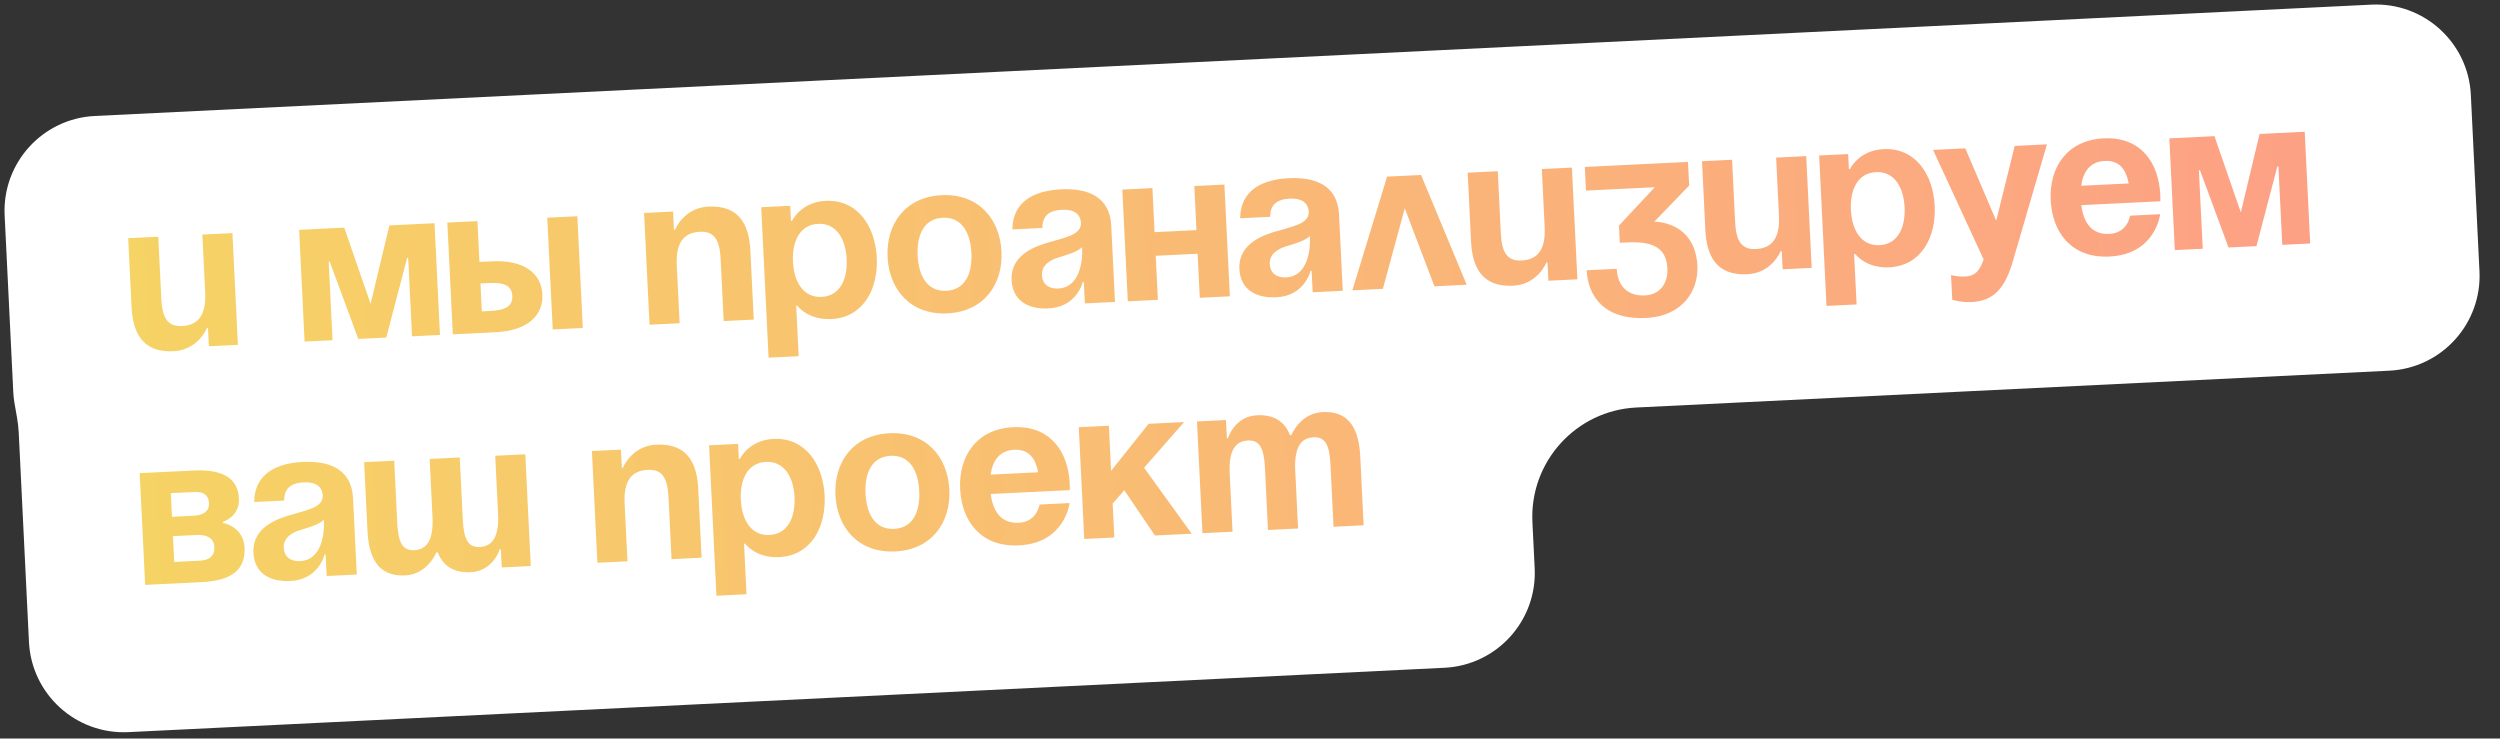
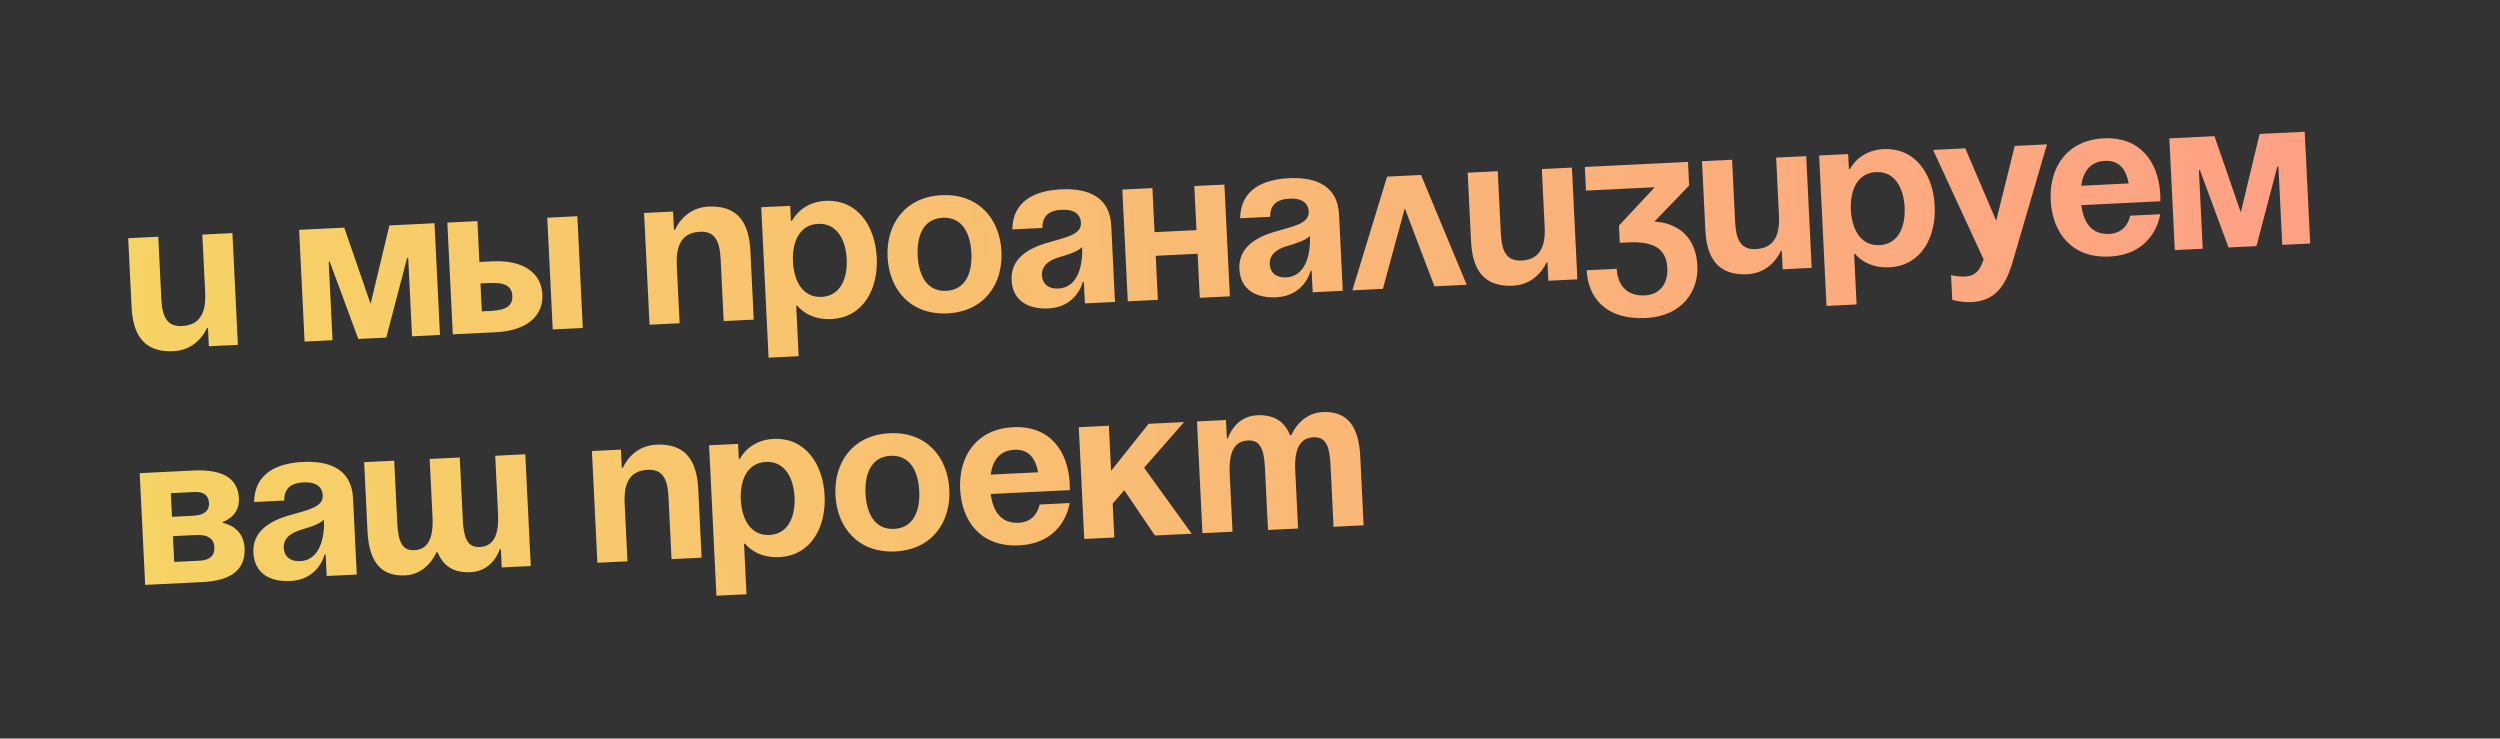
<svg xmlns="http://www.w3.org/2000/svg" width="457" height="135" viewBox="0 0 457 135" fill="none">
  <rect x="0" y="0" width="457" height="135" fill="#333333" stroke="none" />
-   <path fill-rule="evenodd" clip-rule="evenodd" d="M17.331 21.201C7.759 21.669 0.379 29.808 0.848 39.379L2.425 71.631C2.458 72.302 2.528 72.961 2.634 73.608C2.927 75.396 3.33 77.174 3.419 78.983L5.295 117.35C5.763 126.922 13.902 134.301 23.473 133.833L264.056 122.067C273.627 121.599 281.007 113.46 280.539 103.889L280.126 95.445C279.586 84.413 288.092 75.032 299.125 74.492L436.764 67.761C446.336 67.293 453.715 59.154 453.247 49.583L451.67 17.331C451.202 7.759 443.063 0.379 433.492 0.848L17.331 21.201Z" fill="white" />
  <path d="M42.486 42.611L36.987 42.88L37.506 53.486C37.707 57.611 36.222 59.455 33.276 59.599C30.723 59.724 29.664 58.201 29.491 54.665L28.934 43.273L23.434 43.542L24.049 56.113C24.28 60.827 26.034 64.482 31.73 64.203C36.247 63.982 37.823 59.968 37.823 59.968L38.019 59.958L38.182 63.297L43.486 63.038L42.486 42.611ZM79.427 40.804L71.178 41.207L67.745 55.551L62.929 41.611L54.679 42.014L55.678 62.441L60.785 62.191L60.084 47.853L60.28 47.844L65.499 61.961L70.606 61.711L74.422 47.152L74.618 47.142L75.32 61.481L80.427 61.231L79.427 40.804ZM82.771 61.116L90.628 60.732C96.324 60.453 99.341 57.746 99.149 53.818C98.957 49.89 95.69 47.49 89.994 47.769L87.637 47.884L87.272 40.42L81.772 40.689L82.771 61.116ZM89.4 51.735C92.346 51.591 93.563 52.319 93.65 54.087C93.736 55.855 92.596 56.698 89.65 56.842L88.079 56.919L87.829 51.812L89.4 51.735ZM105.538 39.527L100.039 39.796L101.038 60.223L106.537 59.954L105.538 39.527ZM118.735 59.357L124.234 59.088L123.715 48.482C123.514 44.357 124.999 42.513 127.945 42.369C130.498 42.244 131.557 43.767 131.73 47.303L132.287 58.694L137.787 58.425L137.172 45.855C136.941 41.141 135.188 37.486 129.492 37.765C124.974 37.986 123.398 42 123.398 42L123.202 42.01L123.039 38.671L117.736 38.93L118.735 59.357ZM140.496 65.381L145.995 65.112L145.544 55.88L145.74 55.871C145.74 55.871 147.642 58.534 151.963 58.323C157.856 58.035 160.552 52.784 160.274 47.088C159.995 41.392 156.799 36.429 150.907 36.717C146.389 36.938 144.785 40.364 144.785 40.364L144.588 40.373L144.454 37.623L139.151 37.883L140.496 65.381ZM144.953 47.837C144.773 44.145 146.198 41.082 149.537 40.919C152.876 40.755 154.593 43.664 154.774 47.357C154.955 51.049 153.529 54.112 150.19 54.275C146.851 54.438 145.134 51.53 144.953 47.837ZM167.75 46.722C167.569 43.029 168.837 39.975 172.333 39.804C175.829 39.633 177.39 42.549 177.57 46.242C177.751 49.934 176.483 52.989 172.987 53.16C169.49 53.331 167.93 50.415 167.75 46.722ZM162.25 46.991C162.542 52.962 166.471 57.613 173.188 57.285C179.906 56.956 183.362 51.944 183.07 45.973C182.778 40.002 178.849 35.351 172.132 35.679C165.414 36.008 161.958 41.02 162.25 46.991ZM190.555 41.669C190.526 39.465 191.776 38.459 194.133 38.344C196.293 38.238 197.518 39.123 197.597 40.734C197.708 43.012 194.5 43.445 191.125 44.476C187.789 45.506 184.731 47.388 184.917 51.198C185.102 54.969 187.936 56.563 191.668 56.381C196.893 56.125 197.929 51.546 197.929 51.546L198.125 51.537L198.317 55.465L203.817 55.196L203.135 41.251C202.875 35.948 198.861 34.372 193.95 34.612C189.236 34.843 185.114 36.698 185.055 41.938L190.555 41.669ZM197.814 45.173C197.962 48.198 197.191 52.567 193.459 52.749C191.691 52.836 190.544 51.907 190.467 50.336C190.378 48.529 191.827 47.553 193.573 47.034C195.126 46.565 196.951 46.042 197.814 45.173ZM219.32 54.438L224.819 54.169L223.82 33.742L218.321 34.011L218.714 42.064L211.054 42.438L210.66 34.386L205.161 34.654L206.16 55.081L211.659 54.812L211.266 46.76L218.926 46.385L219.32 54.438ZM232.196 39.633C232.167 37.429 233.417 36.423 235.774 36.307C237.934 36.202 239.159 37.087 239.238 38.697C239.349 40.976 236.142 41.408 232.766 42.44C229.43 43.469 226.372 45.351 226.558 49.162C226.743 52.933 229.577 54.527 233.309 54.344C238.534 54.089 239.57 49.51 239.57 49.51L239.766 49.5L239.958 53.428L245.458 53.159L244.776 39.214C244.516 33.911 240.502 32.335 235.591 32.575C230.877 32.806 226.755 34.661 226.696 39.901L232.196 39.633ZM239.455 43.136C239.603 46.161 238.832 50.53 235.1 50.713C233.333 50.799 232.185 49.871 232.108 48.3C232.019 46.493 233.468 45.516 235.215 44.998C236.767 44.528 238.592 44.005 239.455 43.136ZM247.212 53.074L252.79 52.801L256.795 38.075L262.218 52.34L268.11 52.052L259.765 31.984L253.559 32.287L247.212 53.074ZM287.346 30.635L281.846 30.904L282.365 41.51C282.567 45.635 281.082 47.48 278.136 47.624C275.582 47.748 274.523 46.225 274.351 42.69L273.793 31.298L268.294 31.567L268.909 44.137C269.139 48.851 270.893 52.506 276.589 52.227C281.106 52.007 282.682 47.992 282.682 47.992L282.878 47.982L283.042 51.321L288.345 51.062L287.346 30.635ZM289.92 34.84L302.491 34.226L295.943 41.24L296.097 44.383L297.668 44.306C303.167 44.037 304.648 46.13 304.792 49.076C304.927 51.826 303.412 53.869 300.702 54.002C297.166 54.174 295.676 51.885 295.541 49.135L290.042 49.404C290.272 54.118 293.243 58.501 300.903 58.126C307.581 57.8 310.503 53.128 310.282 48.611C309.879 40.361 302.405 40.53 302.405 40.53L308.776 33.918L308.565 29.597L289.709 30.519L289.92 34.84ZM330.176 28.54L324.677 28.809L325.195 39.416C325.397 43.54 323.912 45.385 320.966 45.529C318.413 45.654 317.354 44.13 317.181 40.595L316.624 29.203L311.124 29.472L311.739 42.042C311.969 46.756 313.723 50.411 319.419 50.133C323.937 49.912 325.512 45.897 325.512 45.897L325.709 45.888L325.872 49.227L331.175 48.967L330.176 28.54ZM333.884 55.922L339.384 55.654L338.932 46.422L339.129 46.413C339.129 46.413 341.031 49.076 345.352 48.864C351.244 48.576 353.941 43.325 353.662 37.63C353.384 31.933 350.188 26.971 344.295 27.259C339.778 27.48 338.173 30.905 338.173 30.905L337.977 30.915L337.842 28.165L332.539 28.425L333.884 55.922ZM338.342 38.379C338.161 34.686 339.587 31.624 342.926 31.46C346.265 31.297 347.982 34.206 348.163 37.898C348.343 41.591 346.918 44.653 343.579 44.817C340.24 44.98 338.523 42.071 338.342 38.379ZM374.185 26.388L368.293 26.676L364.905 40.348L359.258 27.118L353.365 27.406L362.614 47.43C361.92 49.354 361.186 50.453 359.222 50.549C357.847 50.616 356.65 50.281 356.65 50.281L356.871 54.798C356.871 54.798 358.471 55.311 360.435 55.215C364.559 55.013 366.564 52.513 367.946 47.759L374.185 26.388ZM374.867 36.592C375.159 42.563 378.734 47.232 385.609 46.896C394.055 46.483 394.878 39.158 394.878 39.158L389.378 39.426C389.378 39.426 388.943 42.598 385.604 42.761C382.304 42.923 380.853 40.631 380.464 37.5L394.92 36.793C394.92 36.793 394.924 36.084 394.901 35.612C394.609 29.642 391.27 24.962 384.552 25.29C377.835 25.619 374.575 30.621 374.867 36.592ZM384.754 29.415C387.464 29.282 388.653 31.035 389.129 33.532L380.448 33.957C380.796 31.42 382.043 29.547 384.754 29.415ZM421.303 24.083L413.053 24.487L409.62 38.83L404.804 24.89L396.555 25.294L397.554 45.721L402.66 45.471L401.959 31.133L402.155 31.123L407.374 45.24L412.481 44.991L416.297 30.432L416.494 30.422L417.195 44.76L422.302 44.51L421.303 24.083ZM26.534 106.918L36.944 106.409C42.443 106.14 44.901 104.051 44.709 100.123C44.517 96.194 40.746 95.591 40.746 95.591L40.737 95.395C40.737 95.395 43.841 94.456 43.678 91.116C43.495 87.385 40.659 85.751 35.356 86.011L25.535 86.491L26.534 106.918ZM35.932 97.796C37.896 97.7 39.113 98.427 39.19 99.999C39.267 101.57 38.323 102.404 36.555 102.49L31.841 102.721L31.611 98.007L35.932 97.796ZM31.438 94.471L31.227 90.15L35.548 89.939C37.315 89.853 38.139 90.6 38.207 91.975C38.274 93.35 37.33 94.183 35.366 94.279L31.438 94.471ZM51.956 91.499C51.927 89.295 53.177 88.289 55.534 88.174C57.695 88.068 58.919 88.953 58.998 90.564C59.109 92.842 55.902 93.275 52.526 94.306C49.191 95.336 46.132 97.218 46.319 101.028C46.503 104.799 49.337 106.393 53.069 106.211C58.294 105.955 59.33 101.376 59.33 101.376L59.526 101.367L59.719 105.295L65.218 105.026L64.536 91.081C64.277 85.778 60.262 84.202 55.352 84.442C50.638 84.673 46.515 86.528 46.456 91.768L51.956 91.499ZM59.215 95.003C59.363 98.028 58.592 102.397 54.861 102.579C53.093 102.666 51.945 101.738 51.868 100.166C51.78 98.359 53.228 97.383 54.975 96.864C56.527 96.394 58.352 95.872 59.215 95.003ZM84.043 83.629L78.543 83.898L79.062 94.505C79.264 98.629 78.093 100.459 75.736 100.574C73.576 100.68 72.792 99.143 72.619 95.608L72.062 84.216L66.562 84.484L67.177 97.055C67.408 101.769 68.965 105.433 74.072 105.184C78.196 104.982 79.772 100.967 79.772 100.967L80.008 100.956C80.95 103.312 82.753 104.759 86.053 104.598C90.178 104.396 91.36 100.4 91.36 100.4L91.557 100.391L91.72 103.73L97.023 103.47L96.024 83.043L90.525 83.312L91.043 93.919C91.245 98.043 90.075 99.873 87.718 99.988C85.557 100.094 84.773 98.557 84.6 95.022L84.043 83.629ZM109.202 102.875L114.702 102.606L114.183 92C113.981 87.875 115.466 86.03 118.412 85.886C120.966 85.761 122.025 87.285 122.198 90.82L122.755 102.212L128.254 101.943L127.64 89.373C127.409 84.659 125.655 81.004 119.959 81.282C115.442 81.503 113.866 85.518 113.866 85.518L113.67 85.528L113.506 82.189L108.203 82.448L109.202 102.875ZM130.963 108.898L136.463 108.629L136.011 99.398L136.208 99.388C136.208 99.388 138.11 102.052 142.431 101.84C148.323 101.552 151.02 96.301 150.741 90.605C150.463 84.909 147.267 79.947 141.374 80.235C136.857 80.456 135.253 83.881 135.253 83.881L135.056 83.891L134.922 81.141L129.618 81.4L130.963 108.898ZM135.421 91.355C135.241 87.662 136.666 84.6 140.005 84.436C143.344 84.273 145.061 87.182 145.242 90.874C145.422 94.567 143.997 97.629 140.658 97.793C137.319 97.956 135.602 95.047 135.421 91.355ZM158.217 90.24C158.037 86.547 159.305 83.493 162.801 83.322C166.297 83.15 167.857 86.067 168.038 89.759C168.219 93.452 166.95 96.507 163.454 96.678C159.958 96.849 158.398 93.932 158.217 90.24ZM152.718 90.509C153.01 96.48 156.939 101.131 163.656 100.802C170.373 100.474 173.83 95.461 173.538 89.49C173.245 83.519 169.317 78.868 162.599 79.197C155.882 79.525 152.426 84.538 152.718 90.509ZM175.514 89.394C175.806 95.365 179.381 100.033 186.256 99.697C194.701 99.284 195.525 91.959 195.525 91.959L190.025 92.228C190.025 92.228 189.589 95.399 186.25 95.563C182.951 95.724 181.5 93.432 181.11 90.301L195.566 89.594C195.566 89.594 195.571 88.885 195.548 88.414C195.256 82.443 191.916 77.763 185.199 78.091C178.482 78.42 175.222 83.423 175.514 89.394ZM185.401 82.216C188.111 82.084 189.3 83.837 189.776 86.334L181.095 86.758C181.443 84.221 182.69 82.349 185.401 82.216ZM198.2 98.522L203.7 98.253L203.396 92.046L205.522 89.619L211.124 97.89L217.842 97.561L209.14 85.505L216.45 77.154L209.968 77.471L203.104 86.076L202.701 77.826L197.201 78.095L198.2 98.522ZM231.789 96.879L237.288 96.61L236.769 86.004C236.568 81.879 237.738 80.05 240.095 79.935C242.256 79.829 243.04 81.366 243.213 84.901L243.77 96.293L249.269 96.024L248.655 83.454C248.424 78.74 246.867 75.076 241.76 75.325C237.635 75.527 236.06 79.542 236.06 79.542L235.863 79.551L235.826 79.593C234.923 77.235 233.078 75.75 229.779 75.911C225.654 76.113 224.471 80.108 224.471 80.108L224.275 80.118L224.111 76.779L218.808 77.038L219.807 97.465L225.307 97.196L224.788 86.59C224.586 82.465 225.757 80.636 228.114 80.521C230.275 80.415 231.058 81.952 231.231 85.487L231.789 96.879Z" fill="url(#paint0_linear_162_4709)" />
  <defs>
    <linearGradient id="paint0_linear_162_4709" x1="24.015" y1="75.53" x2="428.681" y2="55.739" gradientUnits="userSpaceOnUse">
      <stop stop-color="#F6D365" />
      <stop offset="1" stop-color="#FDA085" />
    </linearGradient>
  </defs>
</svg>